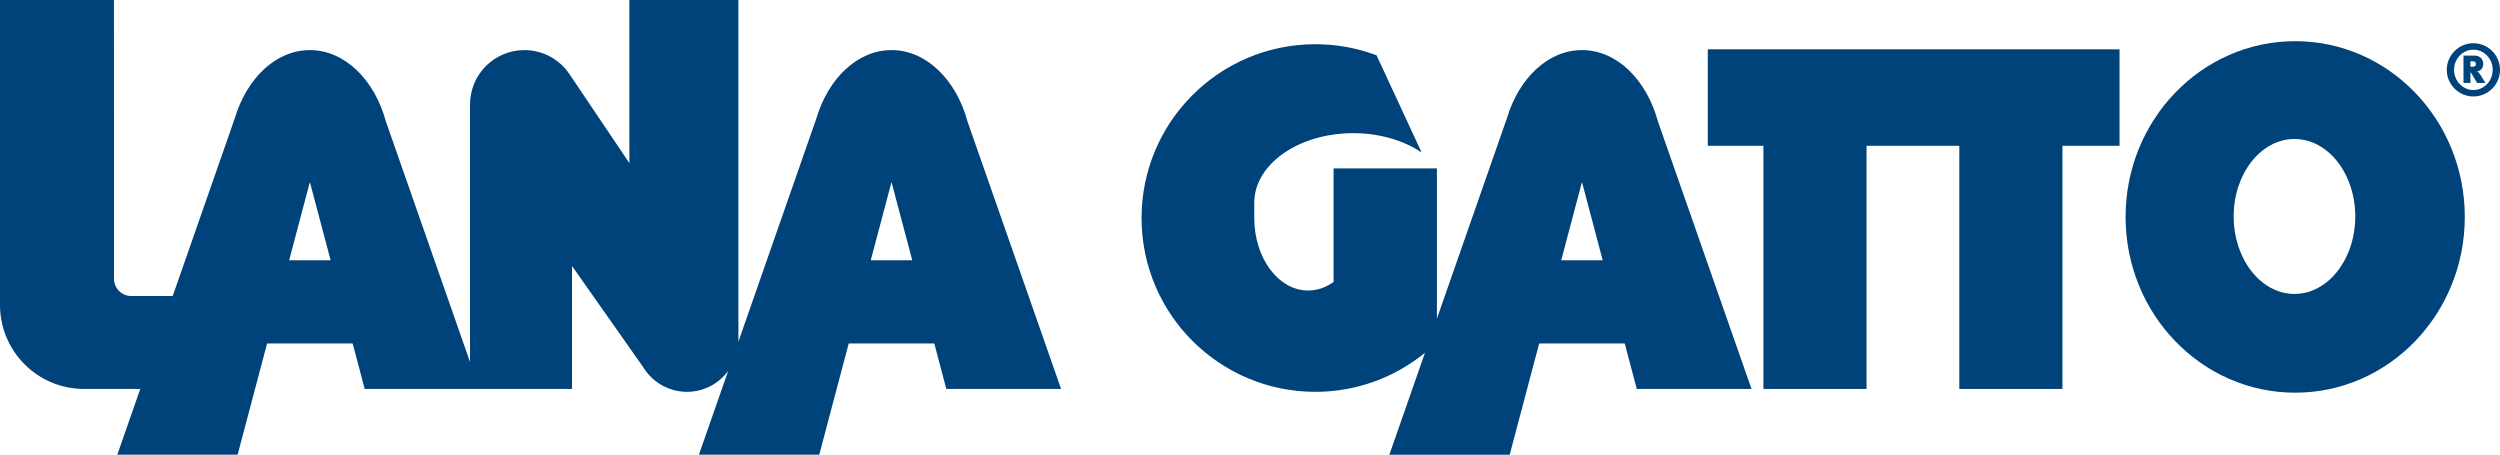
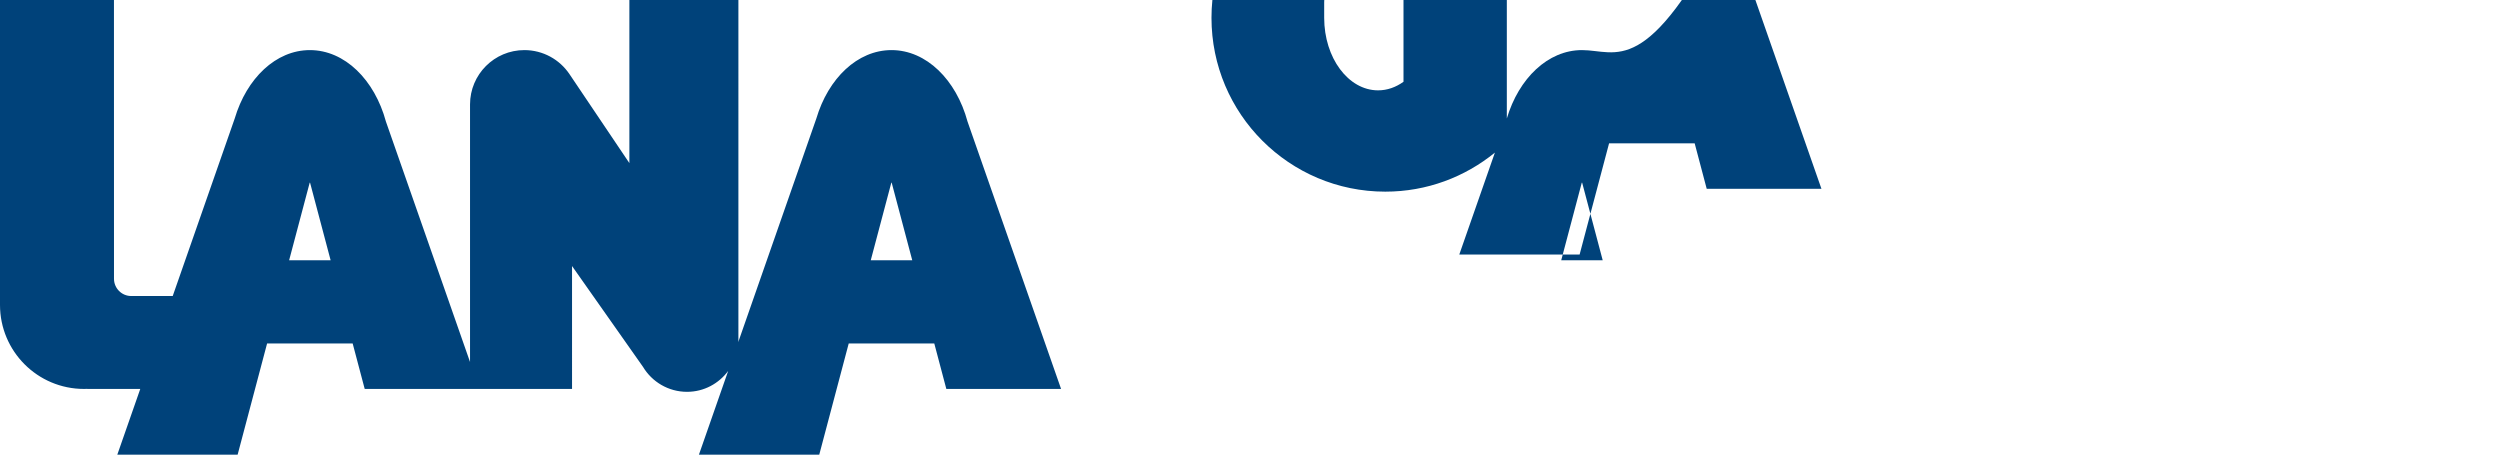
<svg xmlns="http://www.w3.org/2000/svg" version="1.1" id="Layer_1" x="0px" y="0px" viewBox="0 0 206.839 37.62" style="enable-background:new 0 0 206.839 37.62;" xml:space="preserve">
  <g>
-     <path style="fill:#00427A;" d="M189.895,3.407c-7.75,0-14.033,6.51-14.033,14.541c0,8.031,6.283,14.541,14.033,14.541   s14.031-6.51,14.031-14.541C203.926,9.917,197.645,3.407,189.895,3.407 M189.834,24.318c-2.778,0-5.03-2.87-5.03-6.409   c0-3.54,2.252-6.41,5.03-6.41c2.777,0,5.03,2.87,5.03,6.41C194.864,21.448,192.611,24.318,189.834,24.318z" />
    <path style="fill:#00427A;" d="M73.76,4.145c-2.821,0-5.233,2.342-6.219,5.658l-6.463,18.506l0.014-0.139V0h-9.02v13.495   l-4.959-7.366c-0.808-1.197-2.177-1.984-3.729-1.984c-2.484,0-4.496,2.013-4.496,4.496v21.308L31.93,10.06   c-0.936-3.451-3.401-5.915-6.291-5.915c-2.821,0-5.233,2.342-6.219,5.658l-5.13,14.688h-3.433c-0.787,0-1.426-0.639-1.426-1.428   L9.428,0H0v25.228c0,3.839,3.112,6.951,6.951,6.951c0.092,0,0.184-0.003,0.276-0.007v0.007h4.378l-1.9,5.44h9.955l2.438-9.201h7.08   l0.996,3.761h17.154V22.01l5.873,8.345c0.743,1.236,2.096,2.063,3.643,2.063c1.398,0,2.628-0.686,3.402-1.728l-2.42,6.929h9.955   l2.438-9.201h7.08l0.996,3.761h9.494L80.05,10.06C79.115,6.609,76.65,4.145,73.76,4.145 M23.922,21.531l1.701-6.416l0.03-0.001   l1.701,6.417H23.922z M72.043,21.531l1.701-6.416l0.03-0.001l1.701,6.417H72.043z" />
-     <path style="fill:#00427A;" d="M130.885,4.145c-2.819,0-5.231,2.342-6.217,5.658l-5.785,16.562v-12.43h-8.549v9.392   c-0.627,0.451-1.342,0.71-2.102,0.71c-2.464,0-4.46-2.686-4.46-5.999c0-0.251,0-1.088,0-1.265c0-3.179,3.666-5.756,8.187-5.756   c2.195,0,4.188,0.608,5.658,1.597l-3.726-8.039c-1.575-0.592-3.28-0.917-5.062-0.917c-7.941,0-14.381,6.438-14.381,14.38   c0,7.941,6.44,14.38,14.381,14.38c3.44,0,6.593-1.216,9.067-3.231l-2.946,8.433h9.955l2.438-9.201h7.081l0.996,3.761h9.492   l-7.738-22.119C136.24,6.609,133.777,4.145,130.885,4.145 M129.17,21.531l1.699-6.416l0.031-0.001l1.7,6.417H129.17z" />
-     <path style="fill:#00427A;" d="M204.933,5.909c0.297-0.03,0.521-0.278,0.521-0.616c0-0.414-0.284-0.693-0.729-0.693h-0.905v2.262   h0.574V5.968c0.048,0.042,0.112,0.142,0.319,0.509c0.096,0.148,0.131,0.213,0.237,0.385h0.681c0,0-0.236-0.397-0.396-0.645   C205.152,6.099,205.069,5.962,204.933,5.909 M204.548,5.524h-0.153V5.068h0.159c0.195,0,0.291,0.065,0.291,0.231   C204.845,5.453,204.773,5.524,204.548,5.524z" />
-     <path style="fill:#00427A;" d="M204.638,3.576c-1.215,0-2.203,0.989-2.203,2.203c0,1.213,0.988,2.202,2.203,2.202   c1.213,0,2.201-0.989,2.201-2.202C206.839,4.565,205.851,3.576,204.638,3.576 M204.638,7.448c-0.883,0-1.6-0.752-1.6-1.669   c0-0.918,0.717-1.67,1.6-1.67c0.882,0,1.598,0.752,1.598,1.67C206.235,6.696,205.52,7.448,204.638,7.448z" />
-     <polyline style="fill:#00427A;" points="141.294,12.061 145.898,12.061 145.898,32.179 154.43,32.179 154.43,12.061    162.104,12.061 162.104,32.179 170.637,32.179 170.637,12.061 175.361,12.061 175.361,4.081 141.294,4.081 141.294,12.061  " />
+     <path style="fill:#00427A;" d="M130.885,4.145c-2.819,0-5.231,2.342-6.217,5.658v-12.43h-8.549v9.392   c-0.627,0.451-1.342,0.71-2.102,0.71c-2.464,0-4.46-2.686-4.46-5.999c0-0.251,0-1.088,0-1.265c0-3.179,3.666-5.756,8.187-5.756   c2.195,0,4.188,0.608,5.658,1.597l-3.726-8.039c-1.575-0.592-3.28-0.917-5.062-0.917c-7.941,0-14.381,6.438-14.381,14.38   c0,7.941,6.44,14.38,14.381,14.38c3.44,0,6.593-1.216,9.067-3.231l-2.946,8.433h9.955l2.438-9.201h7.081l0.996,3.761h9.492   l-7.738-22.119C136.24,6.609,133.777,4.145,130.885,4.145 M129.17,21.531l1.699-6.416l0.031-0.001l1.7,6.417H129.17z" />
  </g>
</svg>